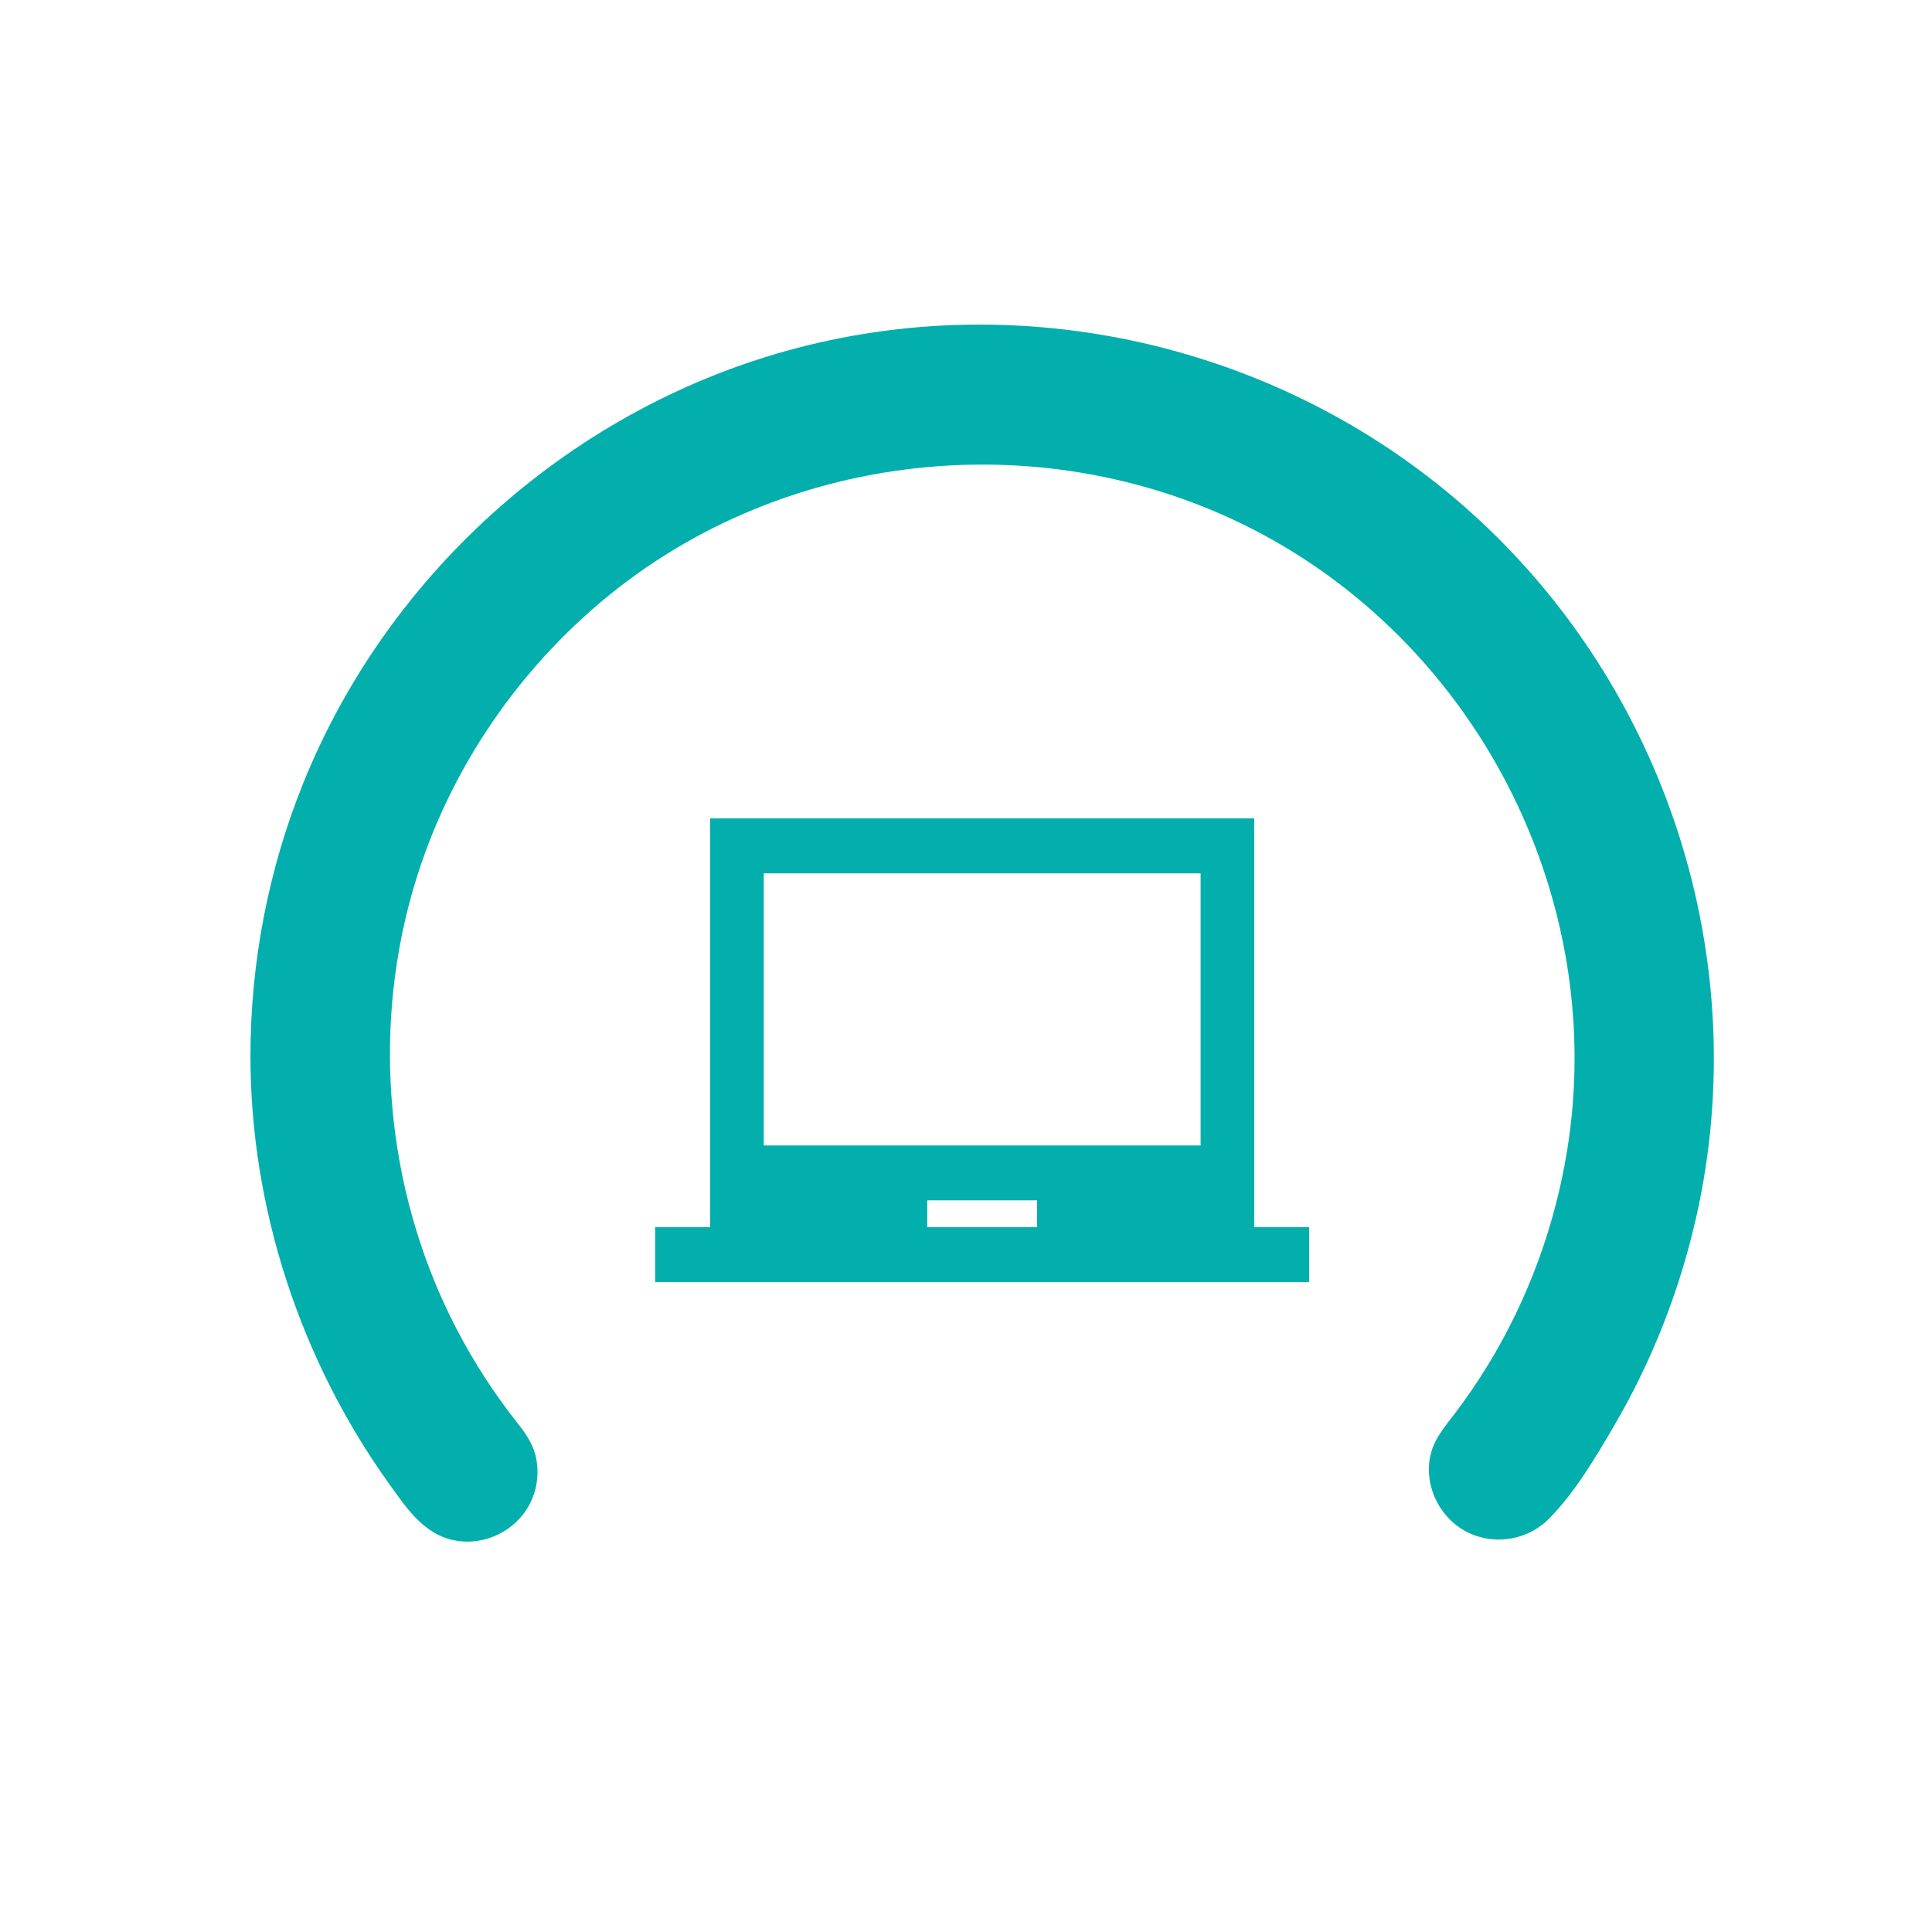
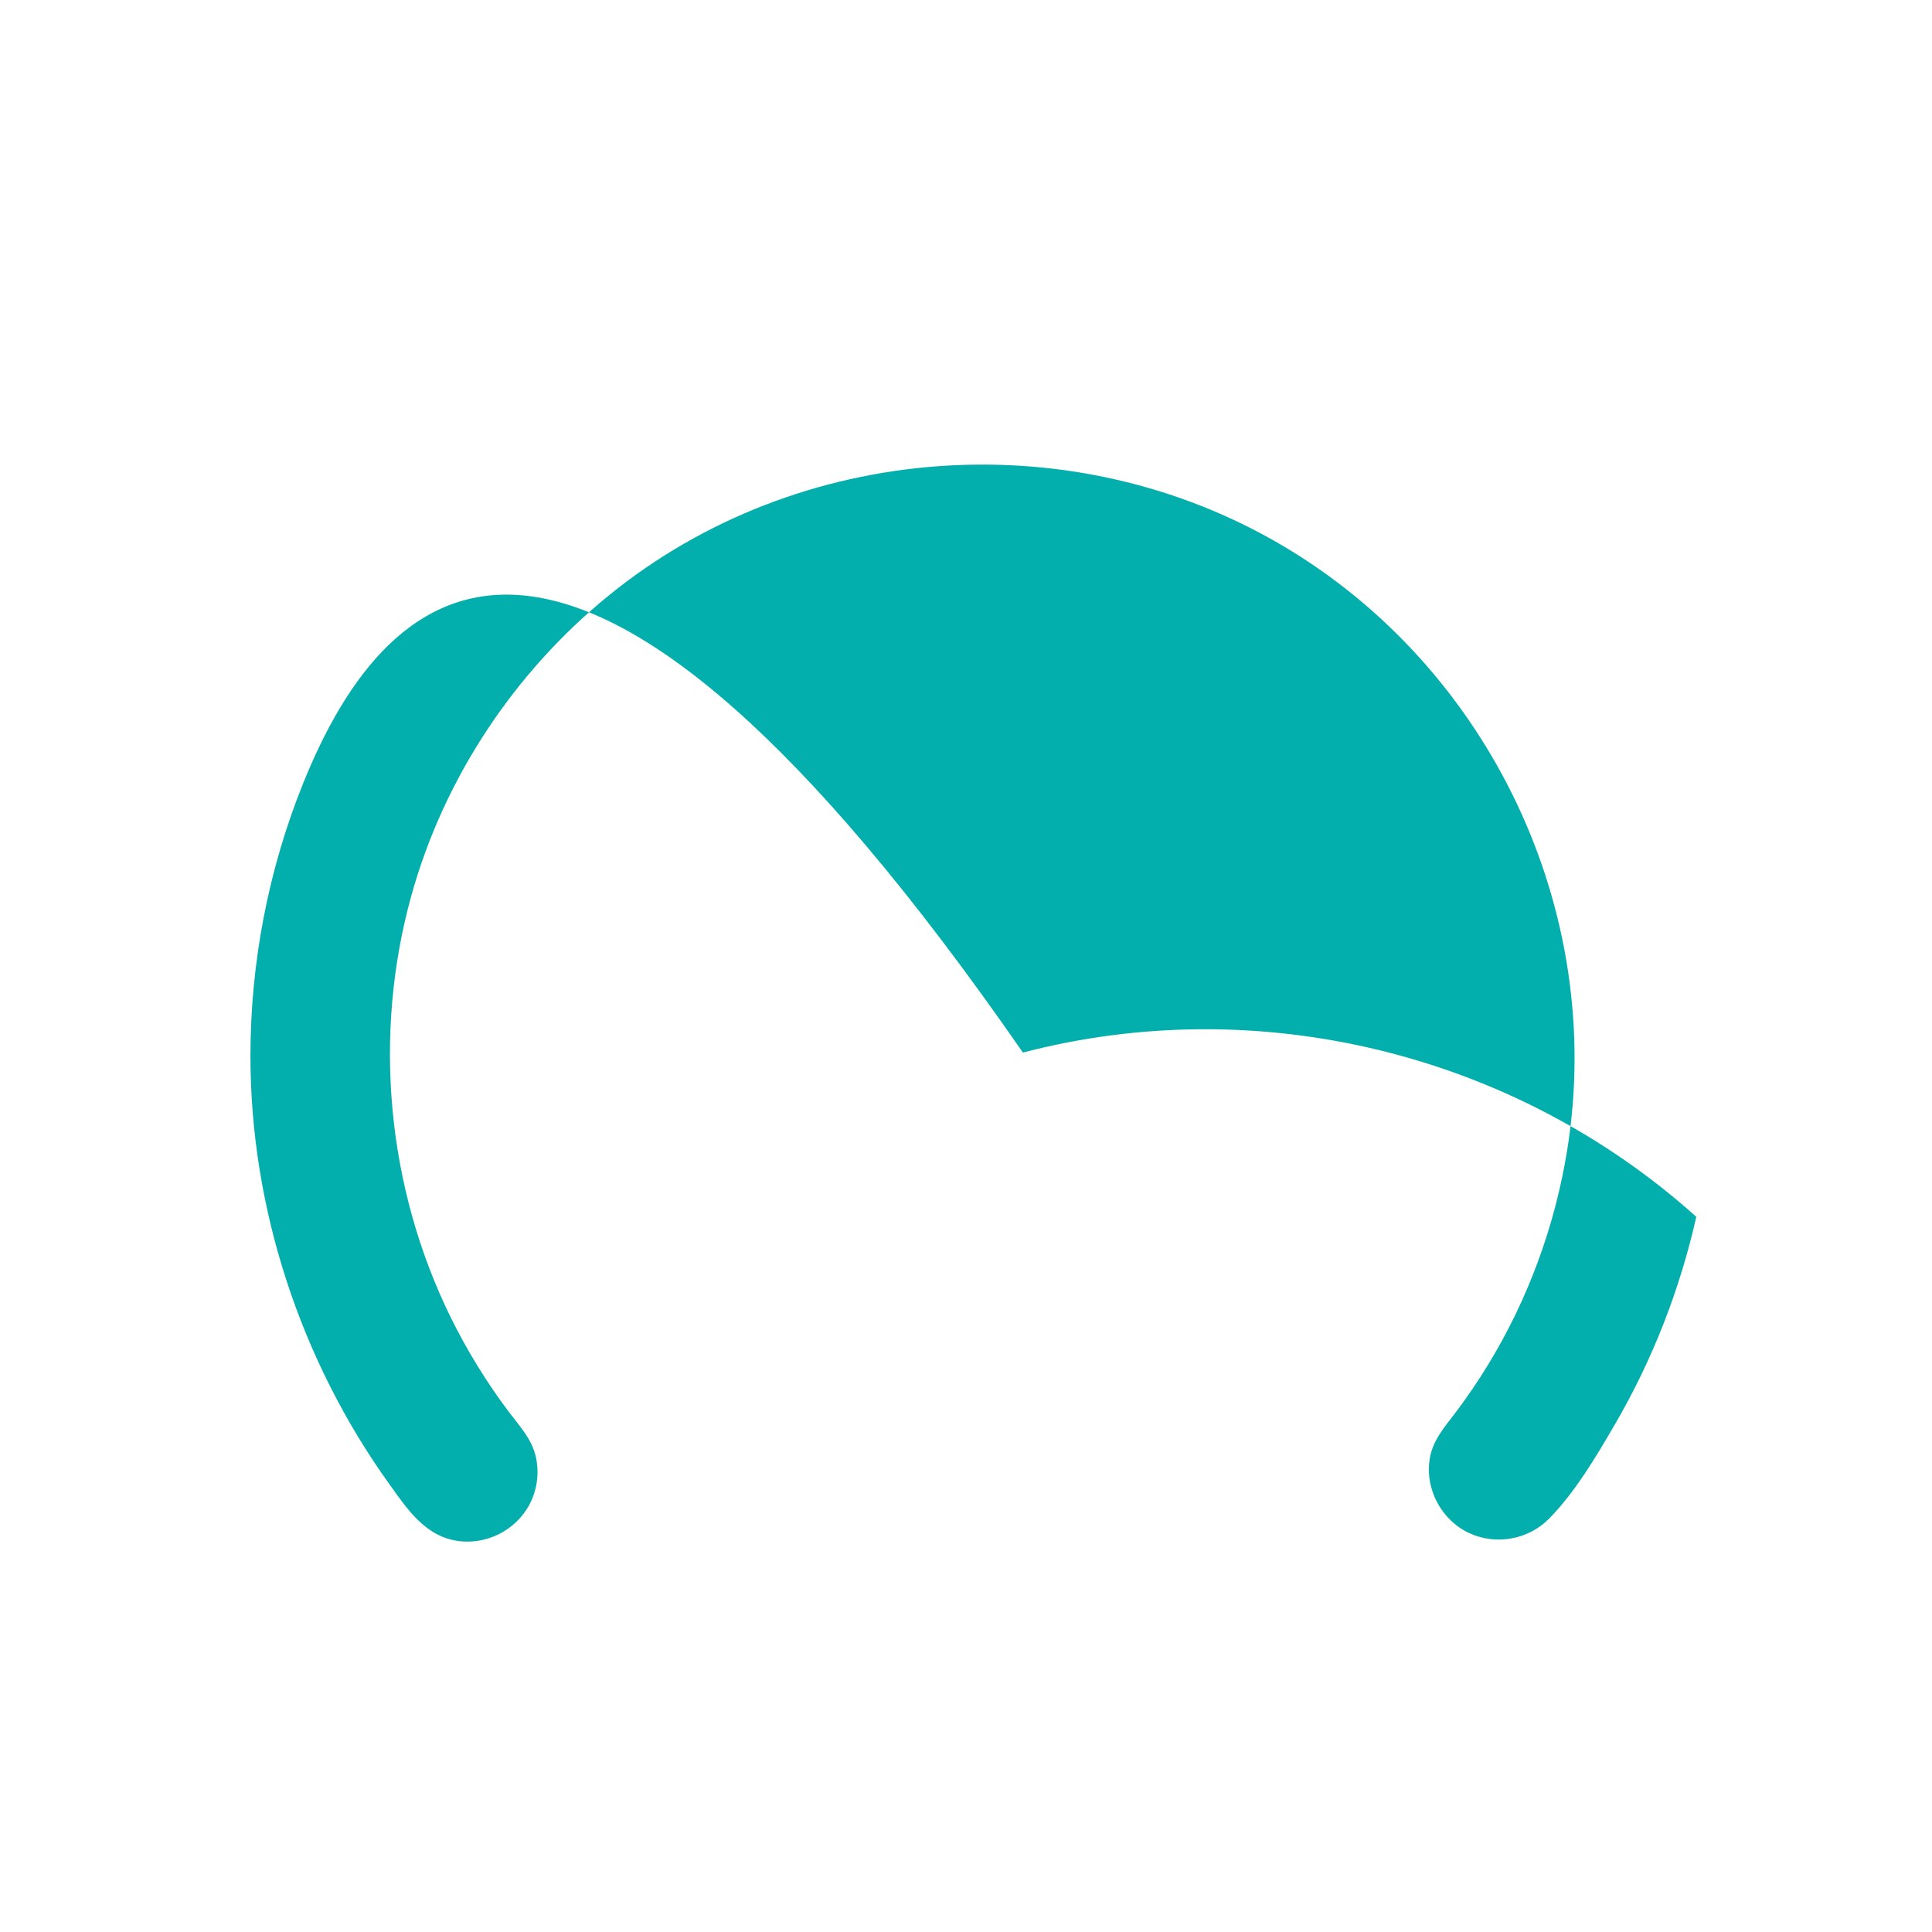
<svg xmlns="http://www.w3.org/2000/svg" version="1.1" id="Ebene_1" x="0px" y="0px" width="100px" height="100px" viewBox="0 0 100 100" enable-background="new 0 0 100 100" xml:space="preserve">
  <g>
-     <path fill="#02AFAC" d="M12.963,54.668c0,7.868,2.586,15.727,7.164,22.115c0.966,1.349,1.923,2.815,3.717,2.994   c1.556,0.153,3.078-0.735,3.692-2.176c0.3-0.703,0.367-1.497,0.189-2.239c-0.222-0.912-0.846-1.563-1.395-2.293   c-1.151-1.53-2.158-3.17-3.004-4.888c-3.302-6.718-4.039-14.611-2.034-21.825c1.691-6.088,5.333-11.567,10.233-15.547   c9.816-7.974,24.013-8.988,34.889-2.549c10.719,6.346,16.688,18.913,14.709,31.234c-0.634,3.949-2.023,7.746-4.11,11.16   c-0.519,0.849-1.078,1.672-1.678,2.466c-0.564,0.747-1.163,1.403-1.327,2.359c-0.272,1.594,0.606,3.227,2.077,3.891   c1.368,0.619,3.033,0.313,4.088-0.758c1.362-1.382,2.445-3.224,3.417-4.891c1.946-3.343,3.359-6.966,4.21-10.738   c2.998-13.314-1.552-27.373-11.678-36.472c-9.395-8.443-22.621-11.699-34.854-8.502C29.762,21.017,20.118,29.54,15.681,40.57   C13.882,45.042,12.963,49.848,12.963,54.668" />
-     <path fill="#02AFAC" d="M64.919,63.519h2.844v2.843H33.91v-2.843h2.844V42.36h28.165V63.519z M62.143,59.287V45.205H39.53v14.083   H62.143z M53.68,63.519V62.13h-5.687v1.389H53.68z" />
+     <path fill="#02AFAC" d="M12.963,54.668c0,7.868,2.586,15.727,7.164,22.115c0.966,1.349,1.923,2.815,3.717,2.994   c1.556,0.153,3.078-0.735,3.692-2.176c0.3-0.703,0.367-1.497,0.189-2.239c-0.222-0.912-0.846-1.563-1.395-2.293   c-1.151-1.53-2.158-3.17-3.004-4.888c-3.302-6.718-4.039-14.611-2.034-21.825c1.691-6.088,5.333-11.567,10.233-15.547   c9.816-7.974,24.013-8.988,34.889-2.549c10.719,6.346,16.688,18.913,14.709,31.234c-0.634,3.949-2.023,7.746-4.11,11.16   c-0.519,0.849-1.078,1.672-1.678,2.466c-0.564,0.747-1.163,1.403-1.327,2.359c-0.272,1.594,0.606,3.227,2.077,3.891   c1.368,0.619,3.033,0.313,4.088-0.758c1.362-1.382,2.445-3.224,3.417-4.891c1.946-3.343,3.359-6.966,4.21-10.738   c-9.395-8.443-22.621-11.699-34.854-8.502C29.762,21.017,20.118,29.54,15.681,40.57   C13.882,45.042,12.963,49.848,12.963,54.668" />
  </g>
</svg>